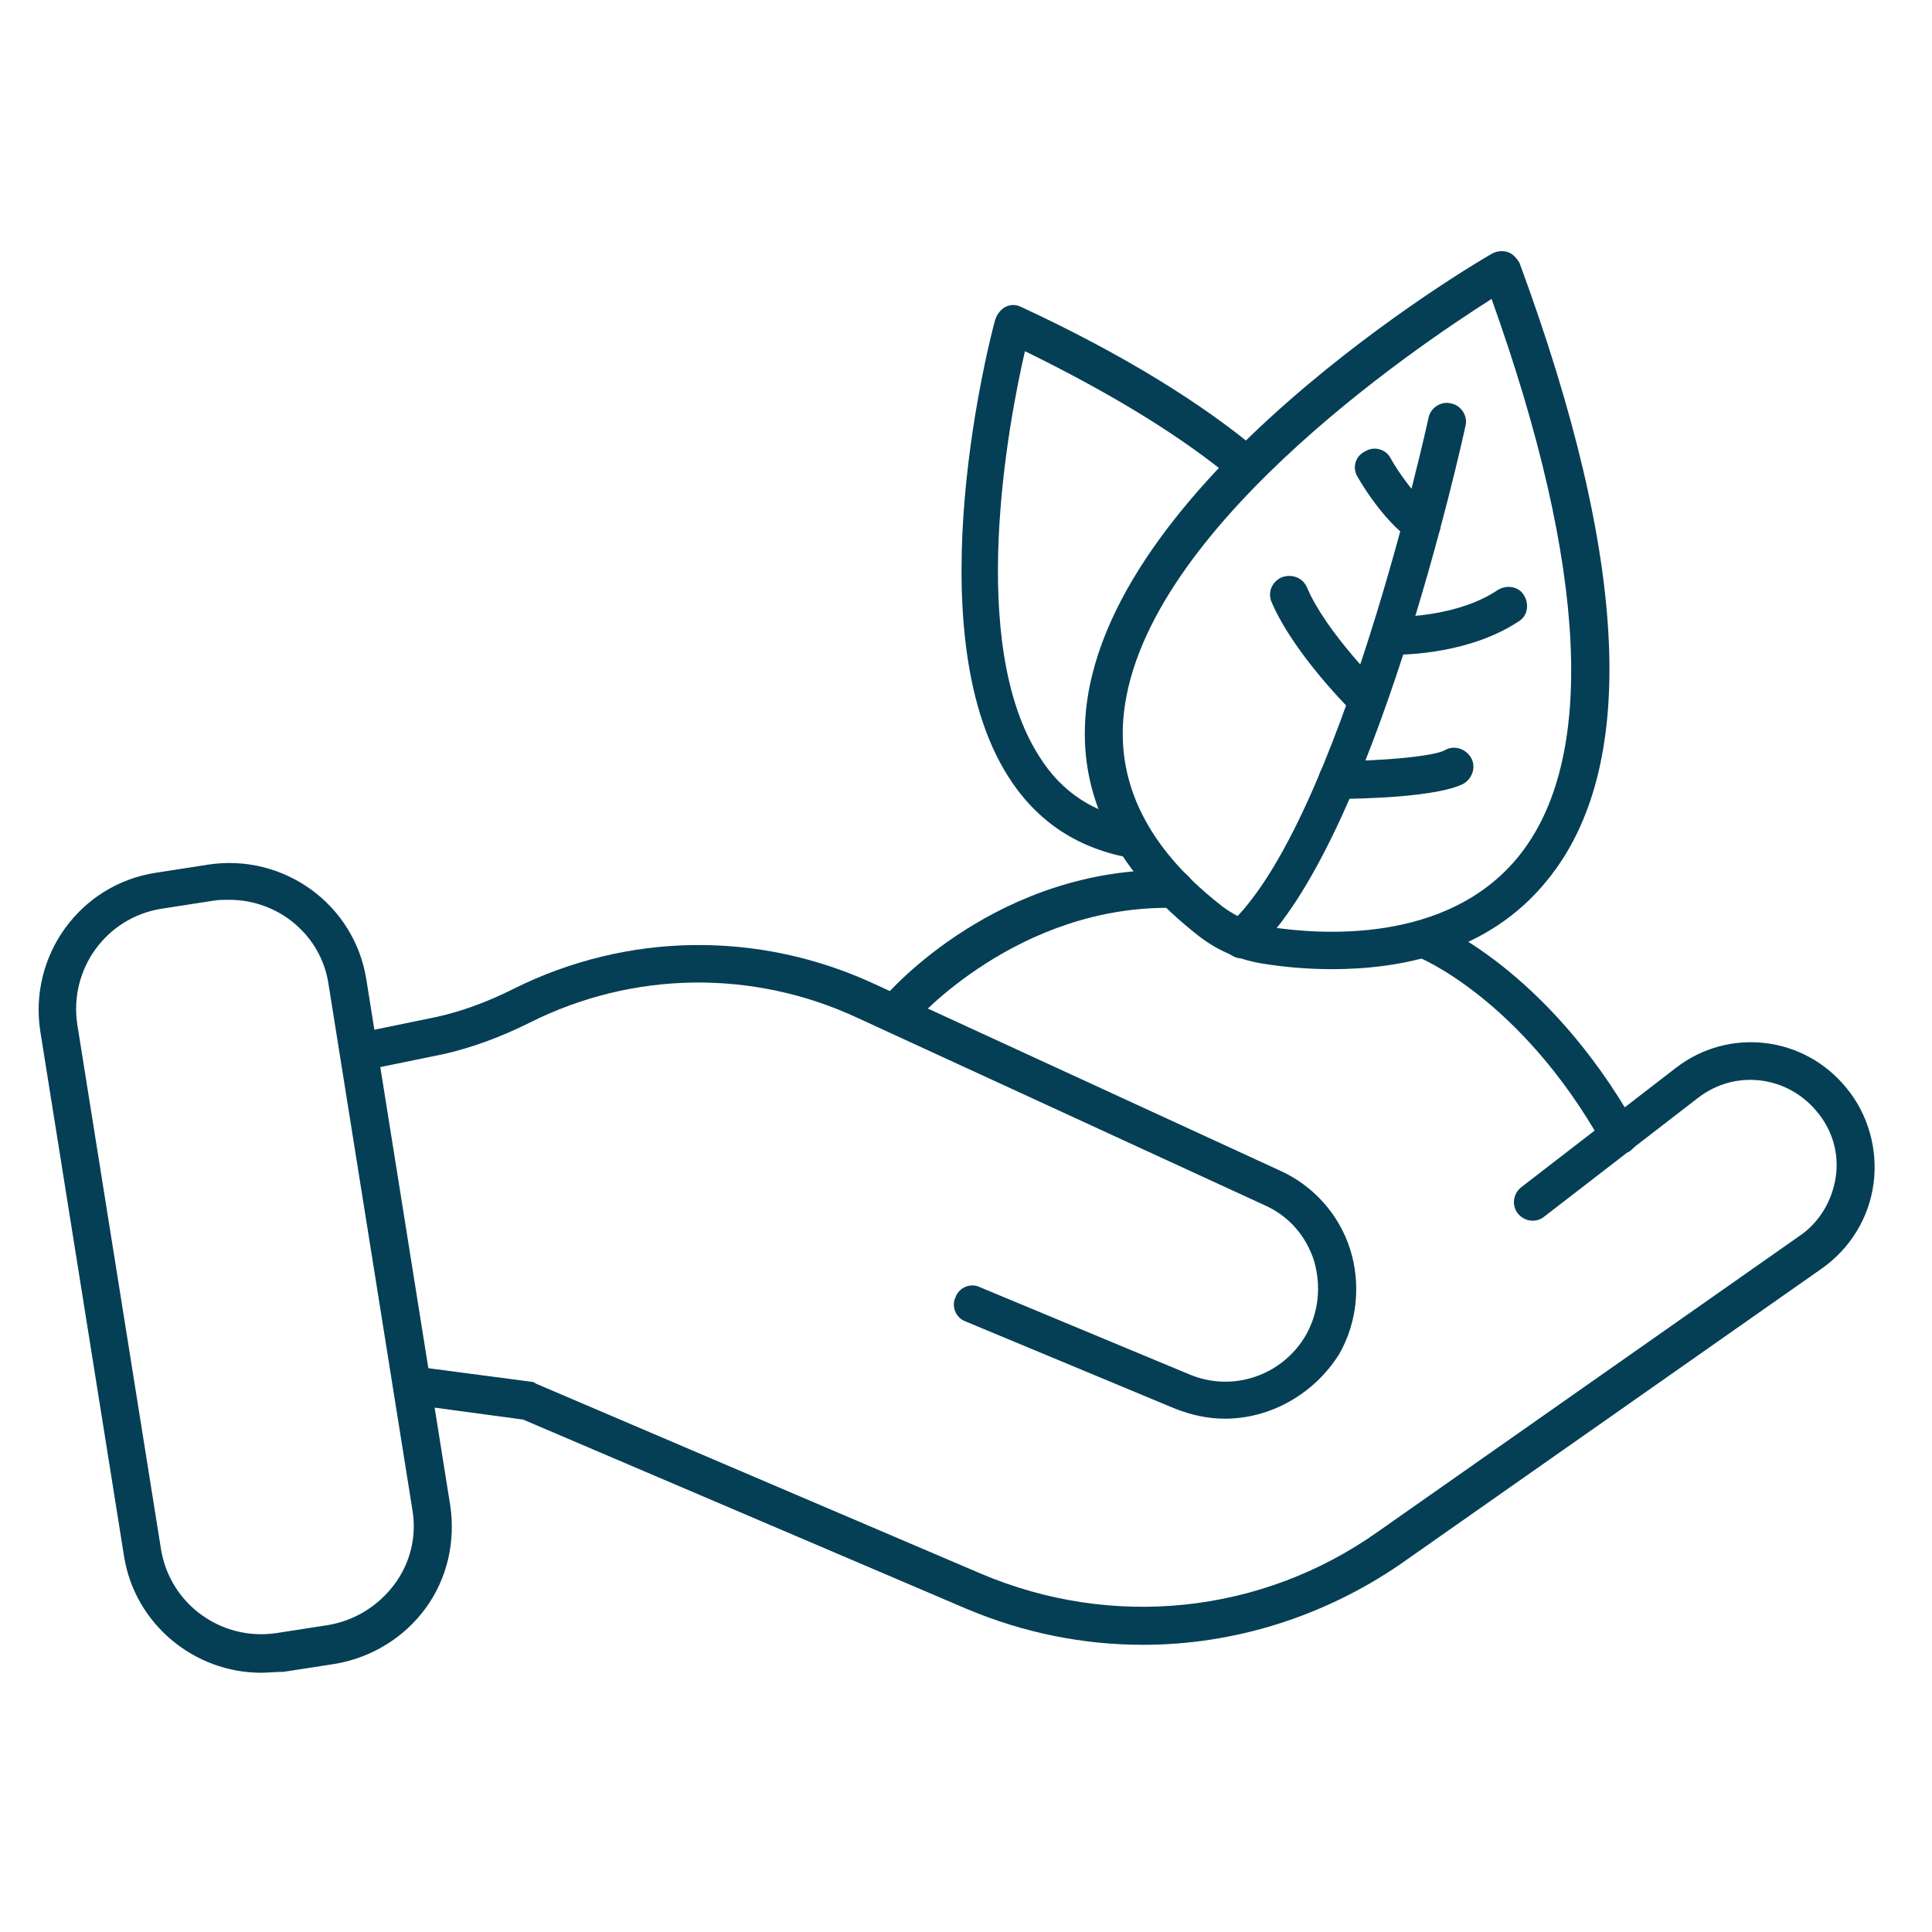
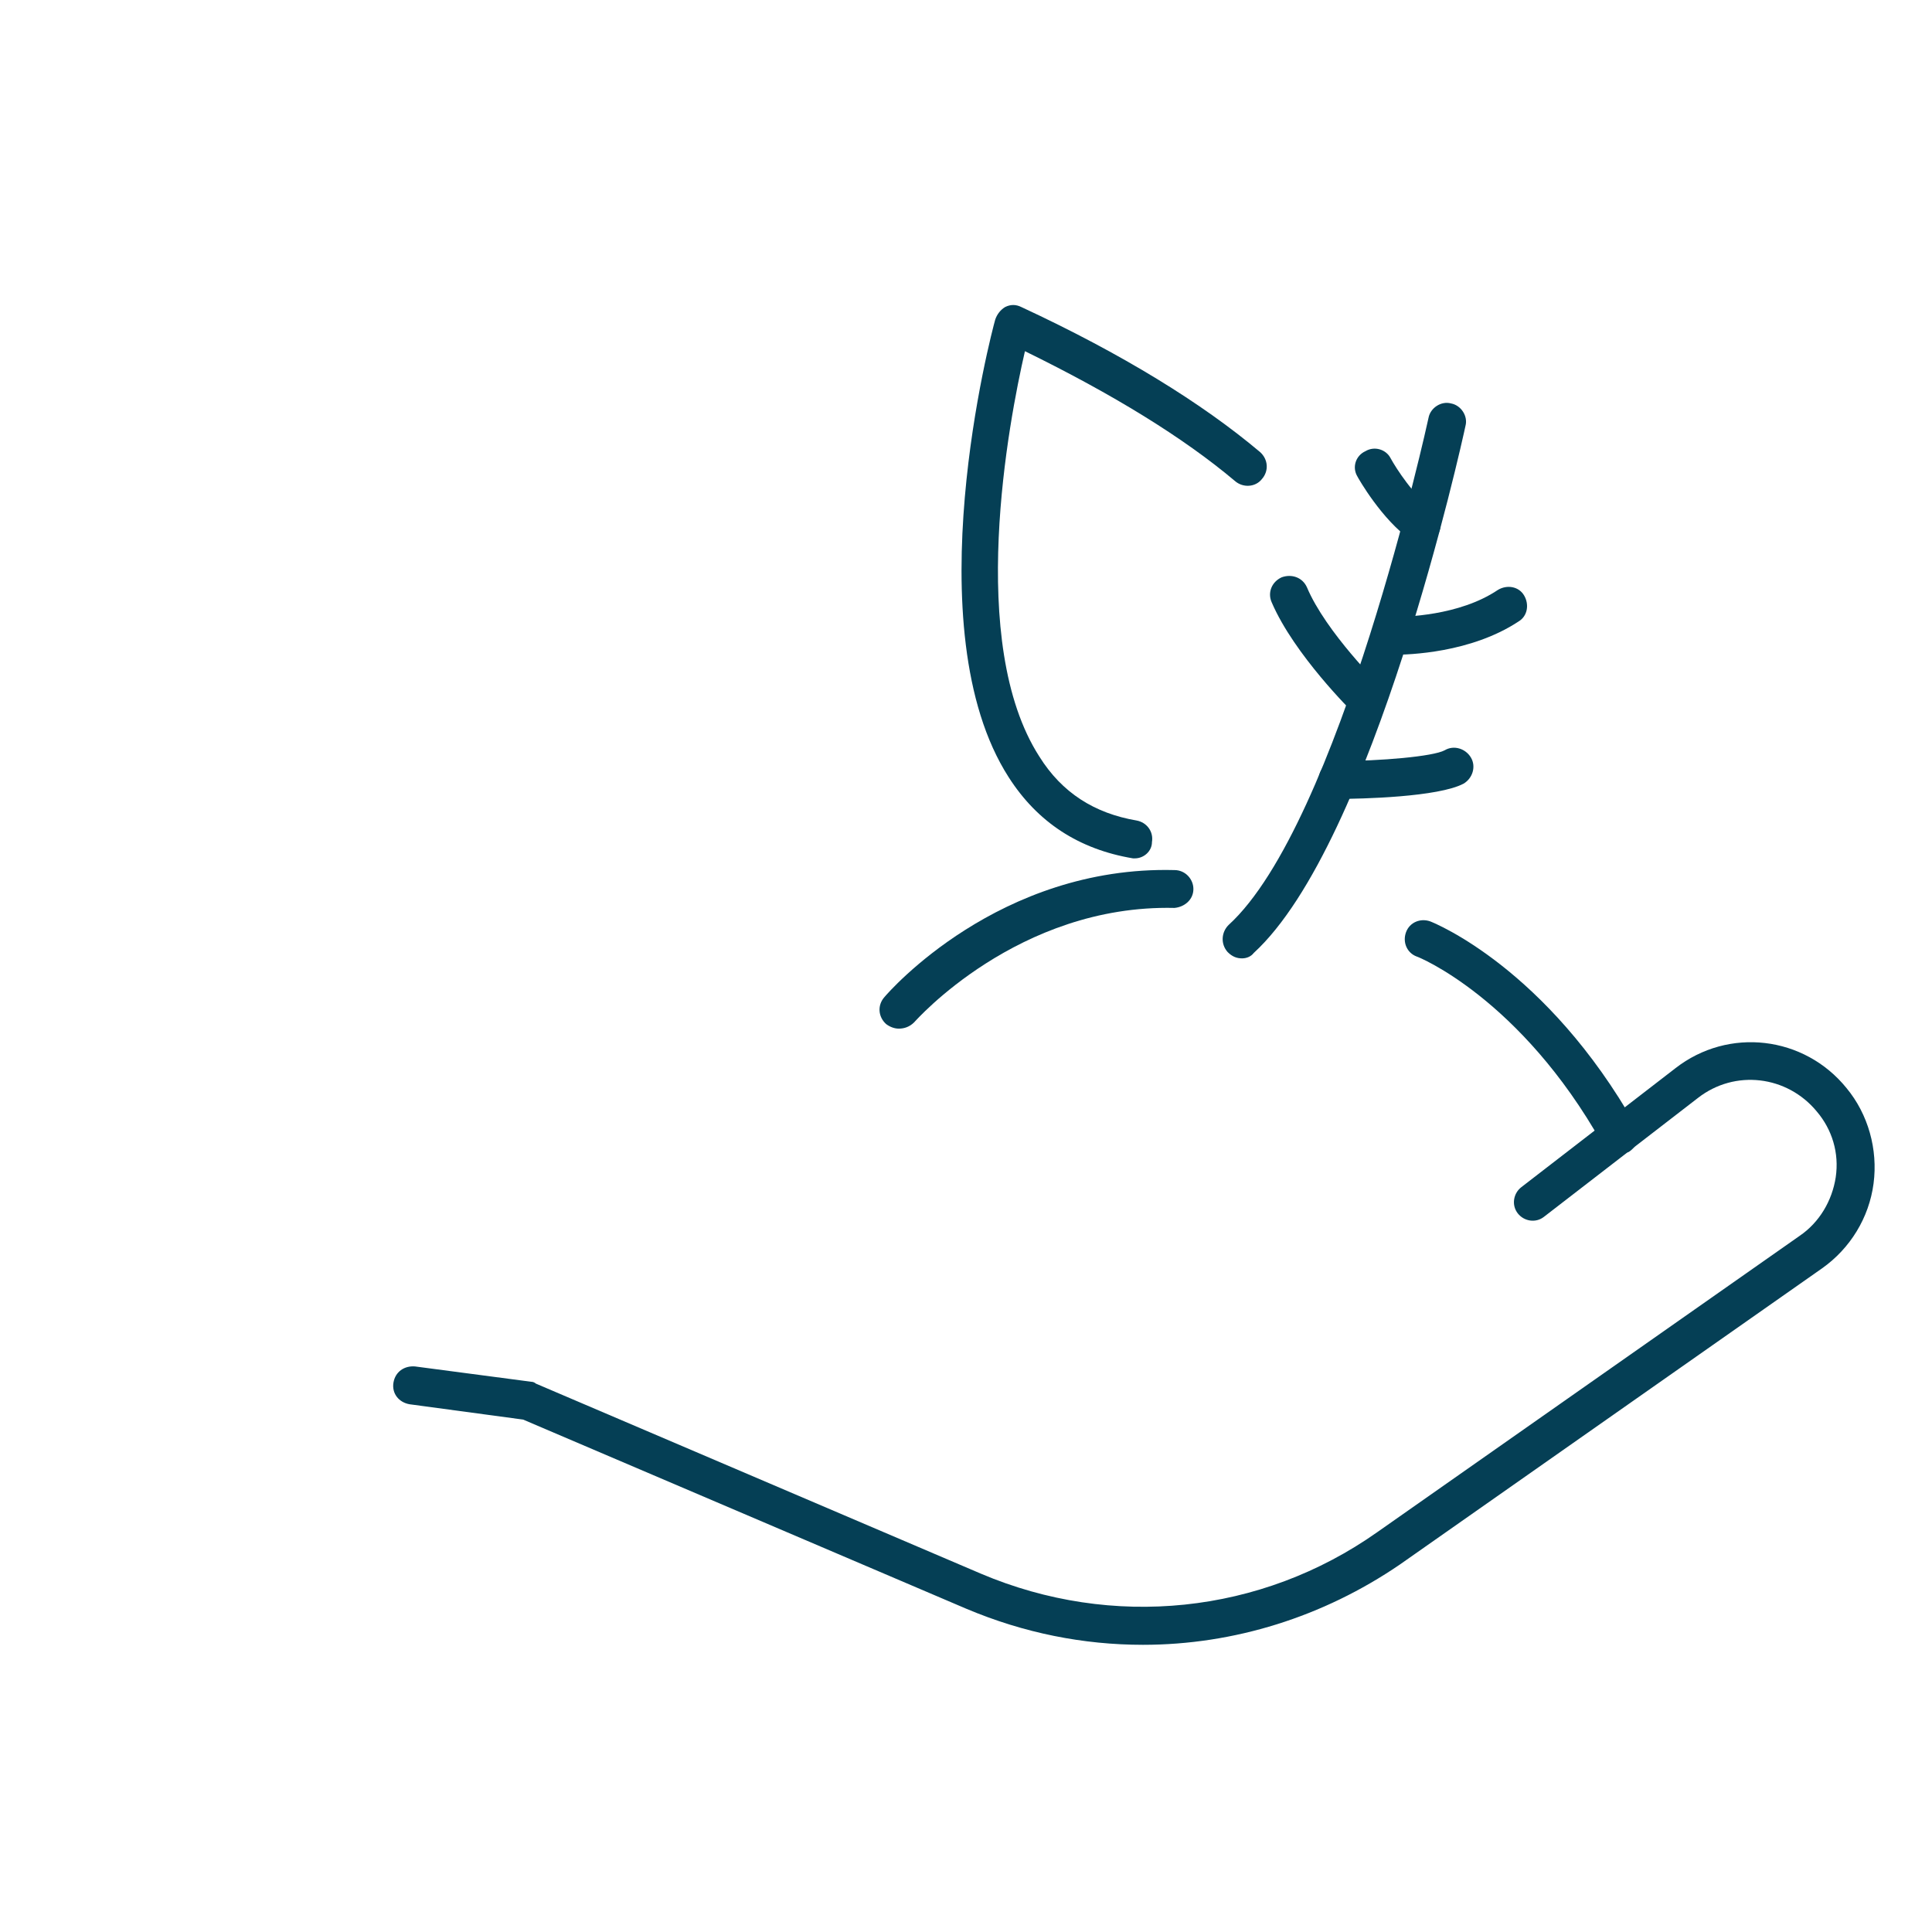
<svg xmlns="http://www.w3.org/2000/svg" width="100" height="100" viewBox="0 0 100 100" fill="none">
-   <path d="M13.51 86.581C10.06 86.581 6.982 84.063 6.423 80.566L2.086 53.382C1.48 49.465 4.138 45.781 8.055 45.175L10.759 44.755C14.676 44.149 18.359 46.807 18.966 50.724L23.302 77.908C23.582 79.773 23.162 81.685 22.043 83.224C20.924 84.762 19.245 85.788 17.38 86.115L14.676 86.534C14.256 86.534 13.883 86.581 13.51 86.581ZM11.878 46.574C11.598 46.574 11.319 46.574 11.039 46.62L8.334 47.04C5.49 47.506 3.578 50.164 3.998 53.008L8.334 80.193C8.801 83.037 11.459 84.949 14.303 84.529L17.007 84.109C18.36 83.876 19.572 83.13 20.411 82.011C21.25 80.892 21.577 79.493 21.344 78.141L17.007 50.957C16.634 48.392 14.396 46.574 11.878 46.574Z" fill="#053F55" />
-   <path d="M63.403 73.431C62.517 73.431 61.677 73.245 60.838 72.919L49.974 68.396C49.461 68.209 49.228 67.603 49.461 67.137C49.647 66.624 50.253 66.391 50.72 66.624L61.584 71.147C63.822 72.079 66.387 71.193 67.599 69.095C68.252 67.929 68.392 66.577 68.019 65.272C67.599 63.966 66.713 62.94 65.454 62.381L44.378 52.682C38.969 50.164 32.768 50.257 27.452 52.915C25.867 53.708 24.421 54.221 23.023 54.547L19.619 55.246C19.106 55.34 18.593 55.013 18.453 54.5C18.36 53.987 18.686 53.475 19.199 53.335L22.603 52.635C23.862 52.355 25.167 51.889 26.566 51.19C32.441 48.252 39.249 48.159 45.218 50.91L66.293 60.609C68.019 61.401 69.324 62.894 69.884 64.665C70.444 66.437 70.257 68.442 69.324 70.074C68.019 72.172 65.734 73.431 63.403 73.431Z" fill="#053F55" />
  <path d="M59.16 85.135C56.082 85.135 53.005 84.529 50.02 83.27L27.079 73.478L21.204 72.685C20.645 72.592 20.272 72.126 20.365 71.566C20.458 71.007 20.924 70.68 21.484 70.727L27.499 71.52C27.592 71.52 27.686 71.566 27.732 71.613L50.767 81.451C57.574 84.342 65.268 83.55 71.283 79.307L93.151 63.966C94.177 63.267 94.83 62.147 95.017 60.935C95.203 59.676 94.83 58.464 94.037 57.531C92.499 55.666 89.794 55.34 87.882 56.832L79.909 62.987C79.49 63.313 78.883 63.22 78.557 62.8C78.231 62.38 78.324 61.774 78.743 61.448L86.717 55.293C89.468 53.148 93.385 53.614 95.576 56.319C96.695 57.671 97.208 59.49 96.975 61.261C96.742 63.033 95.763 64.619 94.317 65.644L72.449 80.985C68.485 83.69 63.869 85.135 59.16 85.135Z" fill="#053F55" />
-   <path d="M68.951 50.164C67.506 50.164 66.293 50.024 65.407 49.885C64.195 49.698 63.076 49.232 62.097 48.486C57.9 45.222 55.895 41.445 56.175 37.202C56.968 25.032 76.365 13.608 77.204 13.142C77.438 13.002 77.764 12.955 78.044 13.048C78.323 13.142 78.51 13.375 78.65 13.608C84.338 29.042 84.805 39.766 80.095 45.548C77.018 49.372 72.402 50.164 68.951 50.164ZM77.204 15.473C73.241 17.991 58.786 27.736 58.133 37.342C57.9 40.885 59.626 44.103 63.309 46.947C64.009 47.46 64.848 47.833 65.687 47.973C68.345 48.392 74.873 48.859 78.556 44.382C82.66 39.393 82.194 29.415 77.204 15.473Z" fill="#053F55" />
  <path d="M64.288 49.605C64.008 49.605 63.775 49.511 63.542 49.278C63.169 48.858 63.216 48.252 63.589 47.879C69.324 42.657 73.894 21.861 73.94 21.628C74.033 21.115 74.593 20.742 75.106 20.882C75.619 20.975 75.992 21.534 75.852 22.047C75.665 22.933 71.096 43.636 64.894 49.325C64.754 49.511 64.521 49.605 64.288 49.605Z" fill="#053F55" />
-   <path d="M72.122 33.891C72.028 33.891 71.982 33.891 71.935 33.891C71.376 33.891 70.956 33.425 71.003 32.865C71.003 32.352 71.469 31.932 71.982 31.932C71.982 31.932 71.889 31.932 72.122 31.932C72.681 31.932 75.526 31.886 77.531 30.534C77.997 30.254 78.603 30.347 78.883 30.813C79.163 31.28 79.069 31.886 78.603 32.166C76.132 33.798 72.914 33.891 72.122 33.891Z" fill="#053F55" />
+   <path d="M72.122 33.891C72.028 33.891 71.982 33.891 71.935 33.891C71.376 33.891 70.956 33.425 71.003 32.865C71.003 32.352 71.469 31.932 71.982 31.932C71.982 31.932 71.889 31.932 72.122 31.932C72.681 31.932 75.526 31.886 77.531 30.534C77.997 30.254 78.603 30.347 78.883 30.813C79.163 31.28 79.069 31.886 78.603 32.166C76.132 33.798 72.914 33.891 72.122 33.891" fill="#053F55" />
  <path d="M69.231 41.351C68.671 41.351 68.252 40.932 68.252 40.372C68.252 39.813 68.671 39.393 69.231 39.393C71.422 39.393 74.173 39.16 74.779 38.833C75.246 38.554 75.852 38.74 76.132 39.206C76.412 39.673 76.225 40.279 75.759 40.559C74.453 41.258 70.443 41.351 69.231 41.351C69.277 41.351 69.277 41.351 69.231 41.351Z" fill="#053F55" />
  <path d="M70.816 37.248C70.583 37.248 70.303 37.155 70.117 36.968C69.977 36.829 66.992 33.891 65.827 31.187C65.594 30.674 65.827 30.114 66.34 29.881C66.853 29.695 67.412 29.881 67.645 30.394C68.624 32.725 71.469 35.523 71.469 35.523C71.842 35.896 71.842 36.502 71.469 36.922C71.329 37.155 71.096 37.248 70.816 37.248Z" fill="#053F55" />
  <path d="M73.614 28.156C73.427 28.156 73.241 28.109 73.054 27.969C71.516 26.897 70.303 24.752 70.257 24.659C69.977 24.192 70.163 23.586 70.676 23.353C71.142 23.073 71.749 23.26 71.982 23.726C72.262 24.239 73.194 25.684 74.127 26.337C74.593 26.663 74.686 27.27 74.406 27.689C74.267 27.969 73.94 28.156 73.614 28.156Z" fill="#053F55" />
  <path d="M58.739 44.429C58.693 44.429 58.693 44.429 58.646 44.429C55.848 43.962 53.703 42.564 52.211 40.232C47.269 32.538 51.325 17.198 51.512 16.545C51.605 16.265 51.792 16.032 52.025 15.892C52.305 15.752 52.584 15.752 52.864 15.892C58.087 18.317 62.236 20.881 65.221 23.399C65.64 23.772 65.687 24.379 65.314 24.798C64.987 25.218 64.335 25.265 63.915 24.892C61.257 22.653 57.62 20.415 53.051 18.177C52.211 21.814 50.02 33.285 53.797 39.16C54.962 41.025 56.641 42.097 58.833 42.47C59.345 42.564 59.718 43.03 59.625 43.589C59.625 44.056 59.206 44.429 58.739 44.429Z" fill="#053F55" />
  <path d="M46.523 53.242C46.29 53.242 46.057 53.149 45.87 53.009C45.45 52.636 45.404 52.03 45.777 51.61C46.01 51.33 51.699 44.802 60.791 45.035C61.351 45.035 61.77 45.502 61.77 46.015C61.77 46.574 61.304 46.947 60.791 46.994C52.678 46.807 47.362 52.869 47.316 52.916C47.082 53.149 46.803 53.242 46.523 53.242Z" fill="#053F55" />
  <path d="M83.779 59.723C83.453 59.723 83.126 59.537 82.94 59.21C78.697 51.657 73.381 49.512 73.334 49.512C72.821 49.325 72.588 48.766 72.775 48.253C72.961 47.74 73.521 47.507 74.034 47.693C74.267 47.786 80.049 50.118 84.665 58.278C84.945 58.744 84.758 59.35 84.292 59.63C84.105 59.677 83.965 59.723 83.779 59.723Z" fill="#053F55" />
</svg>